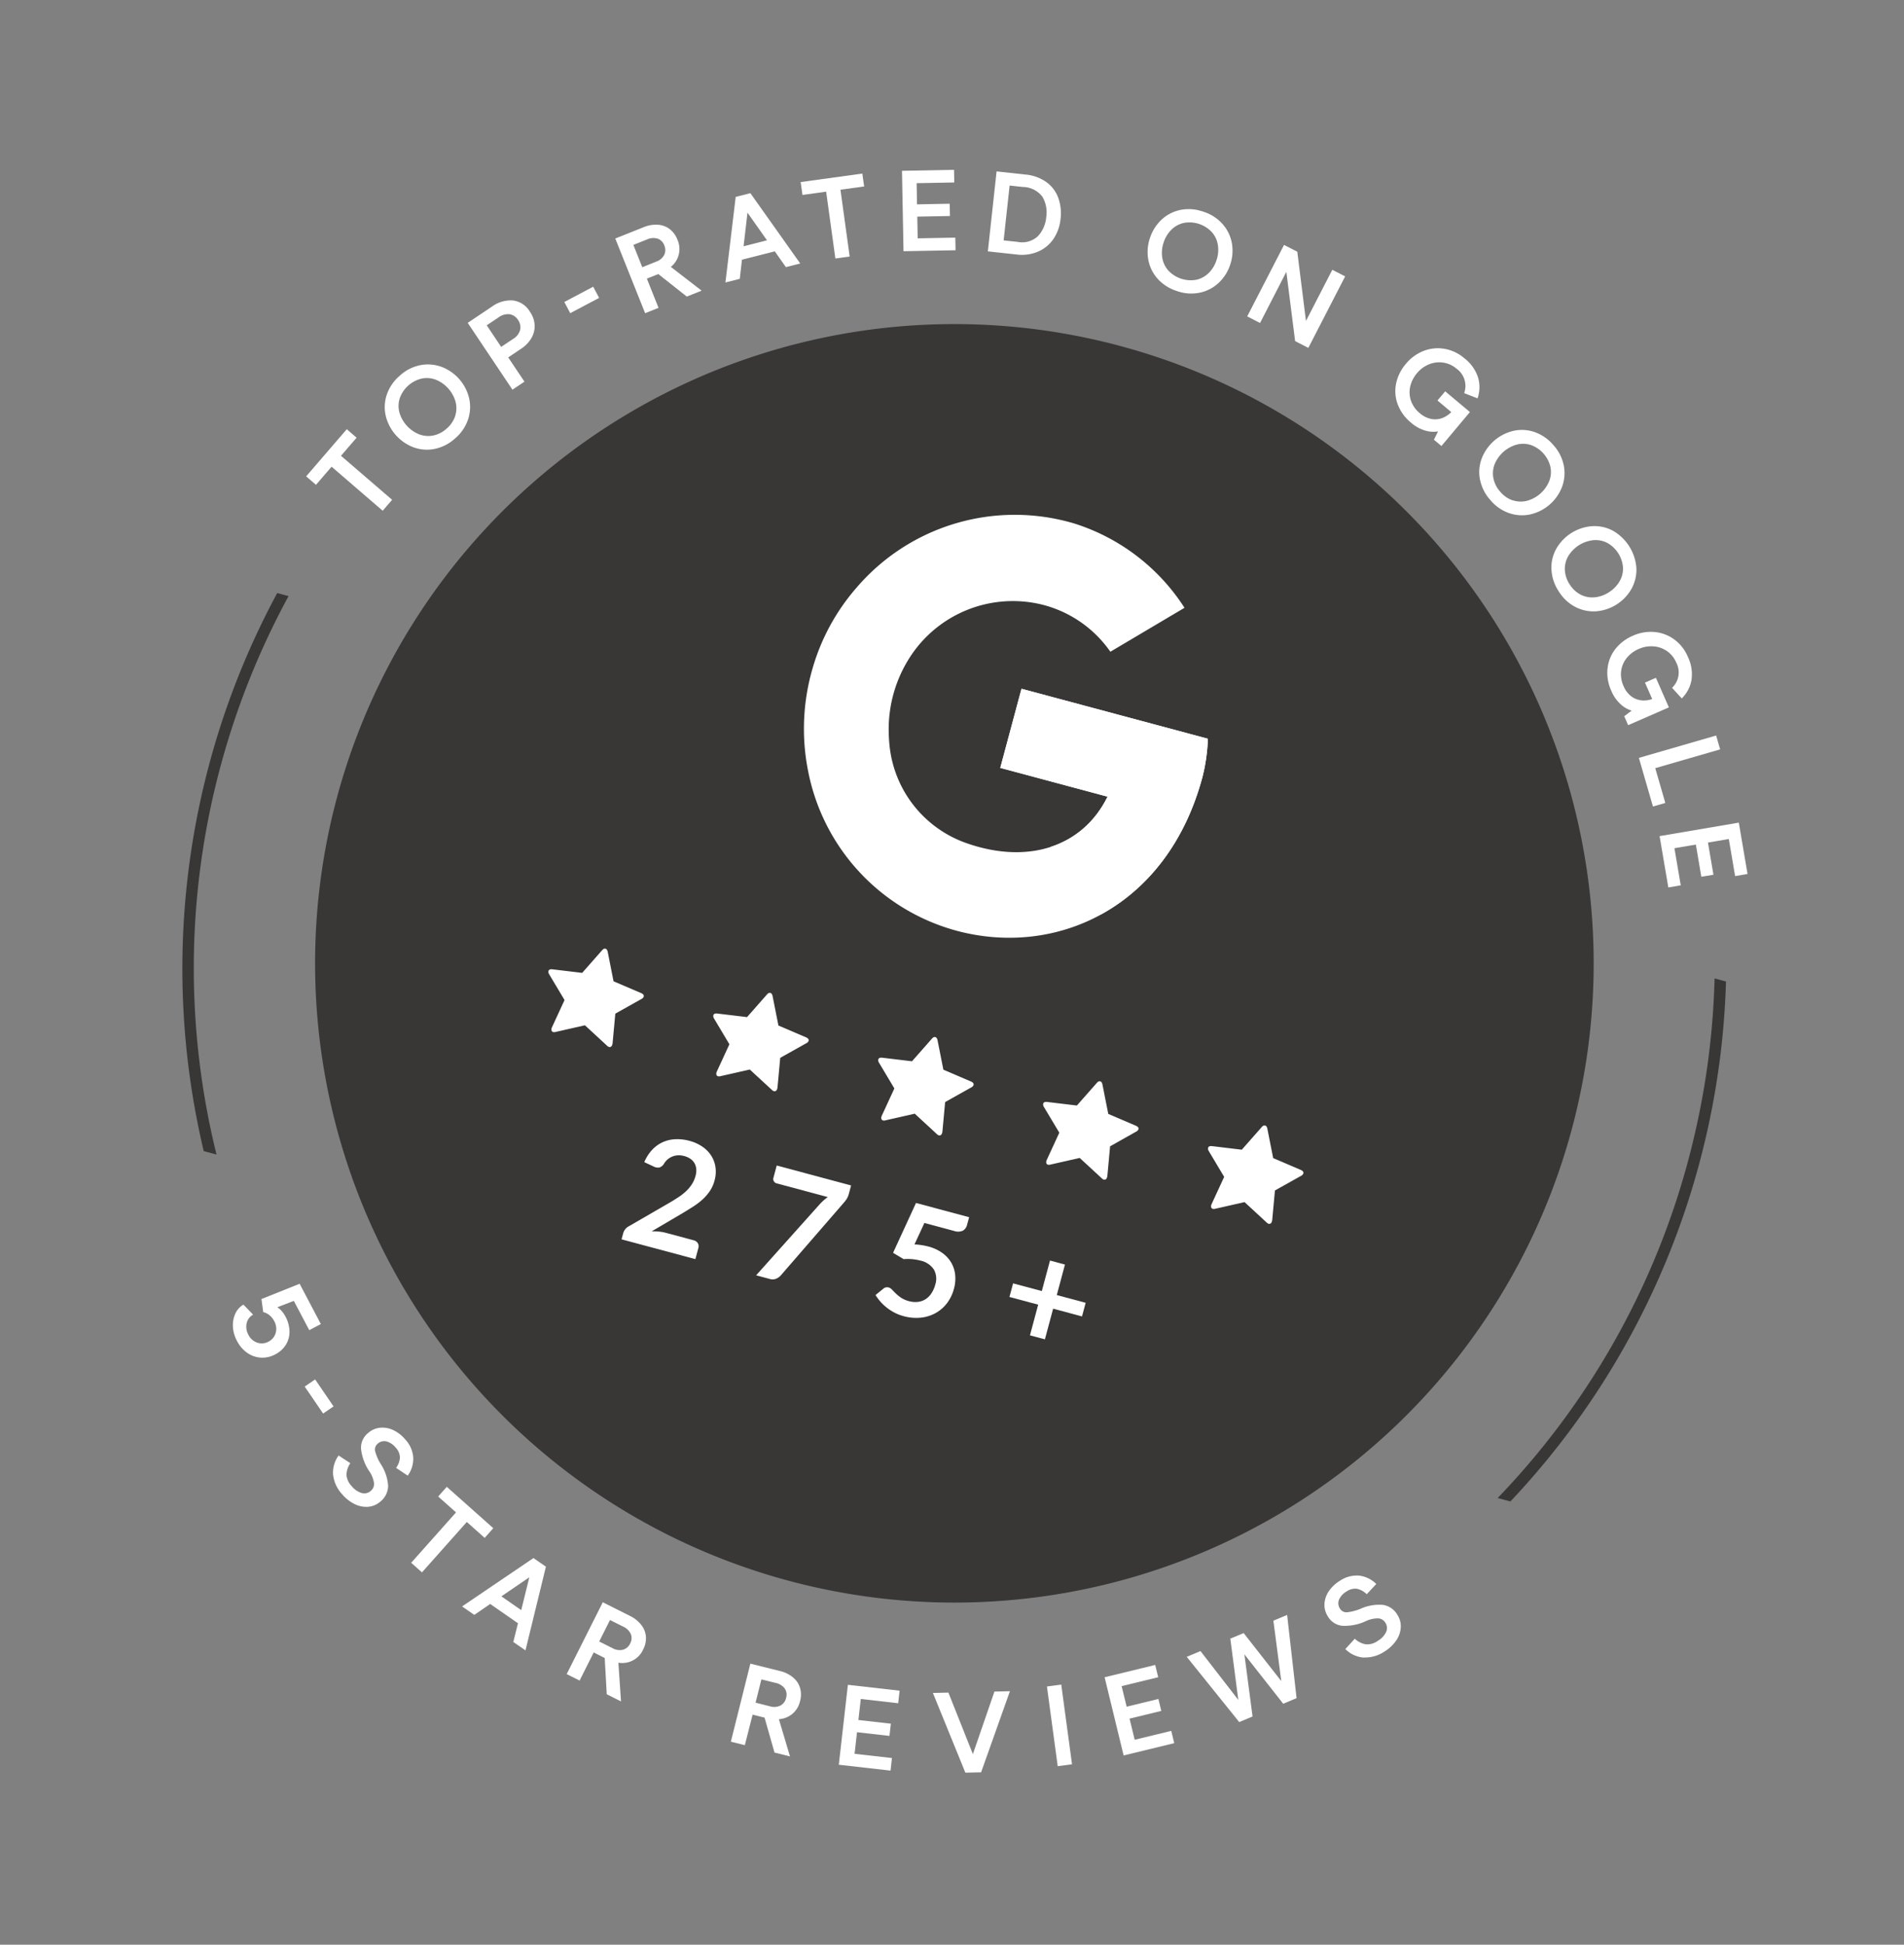
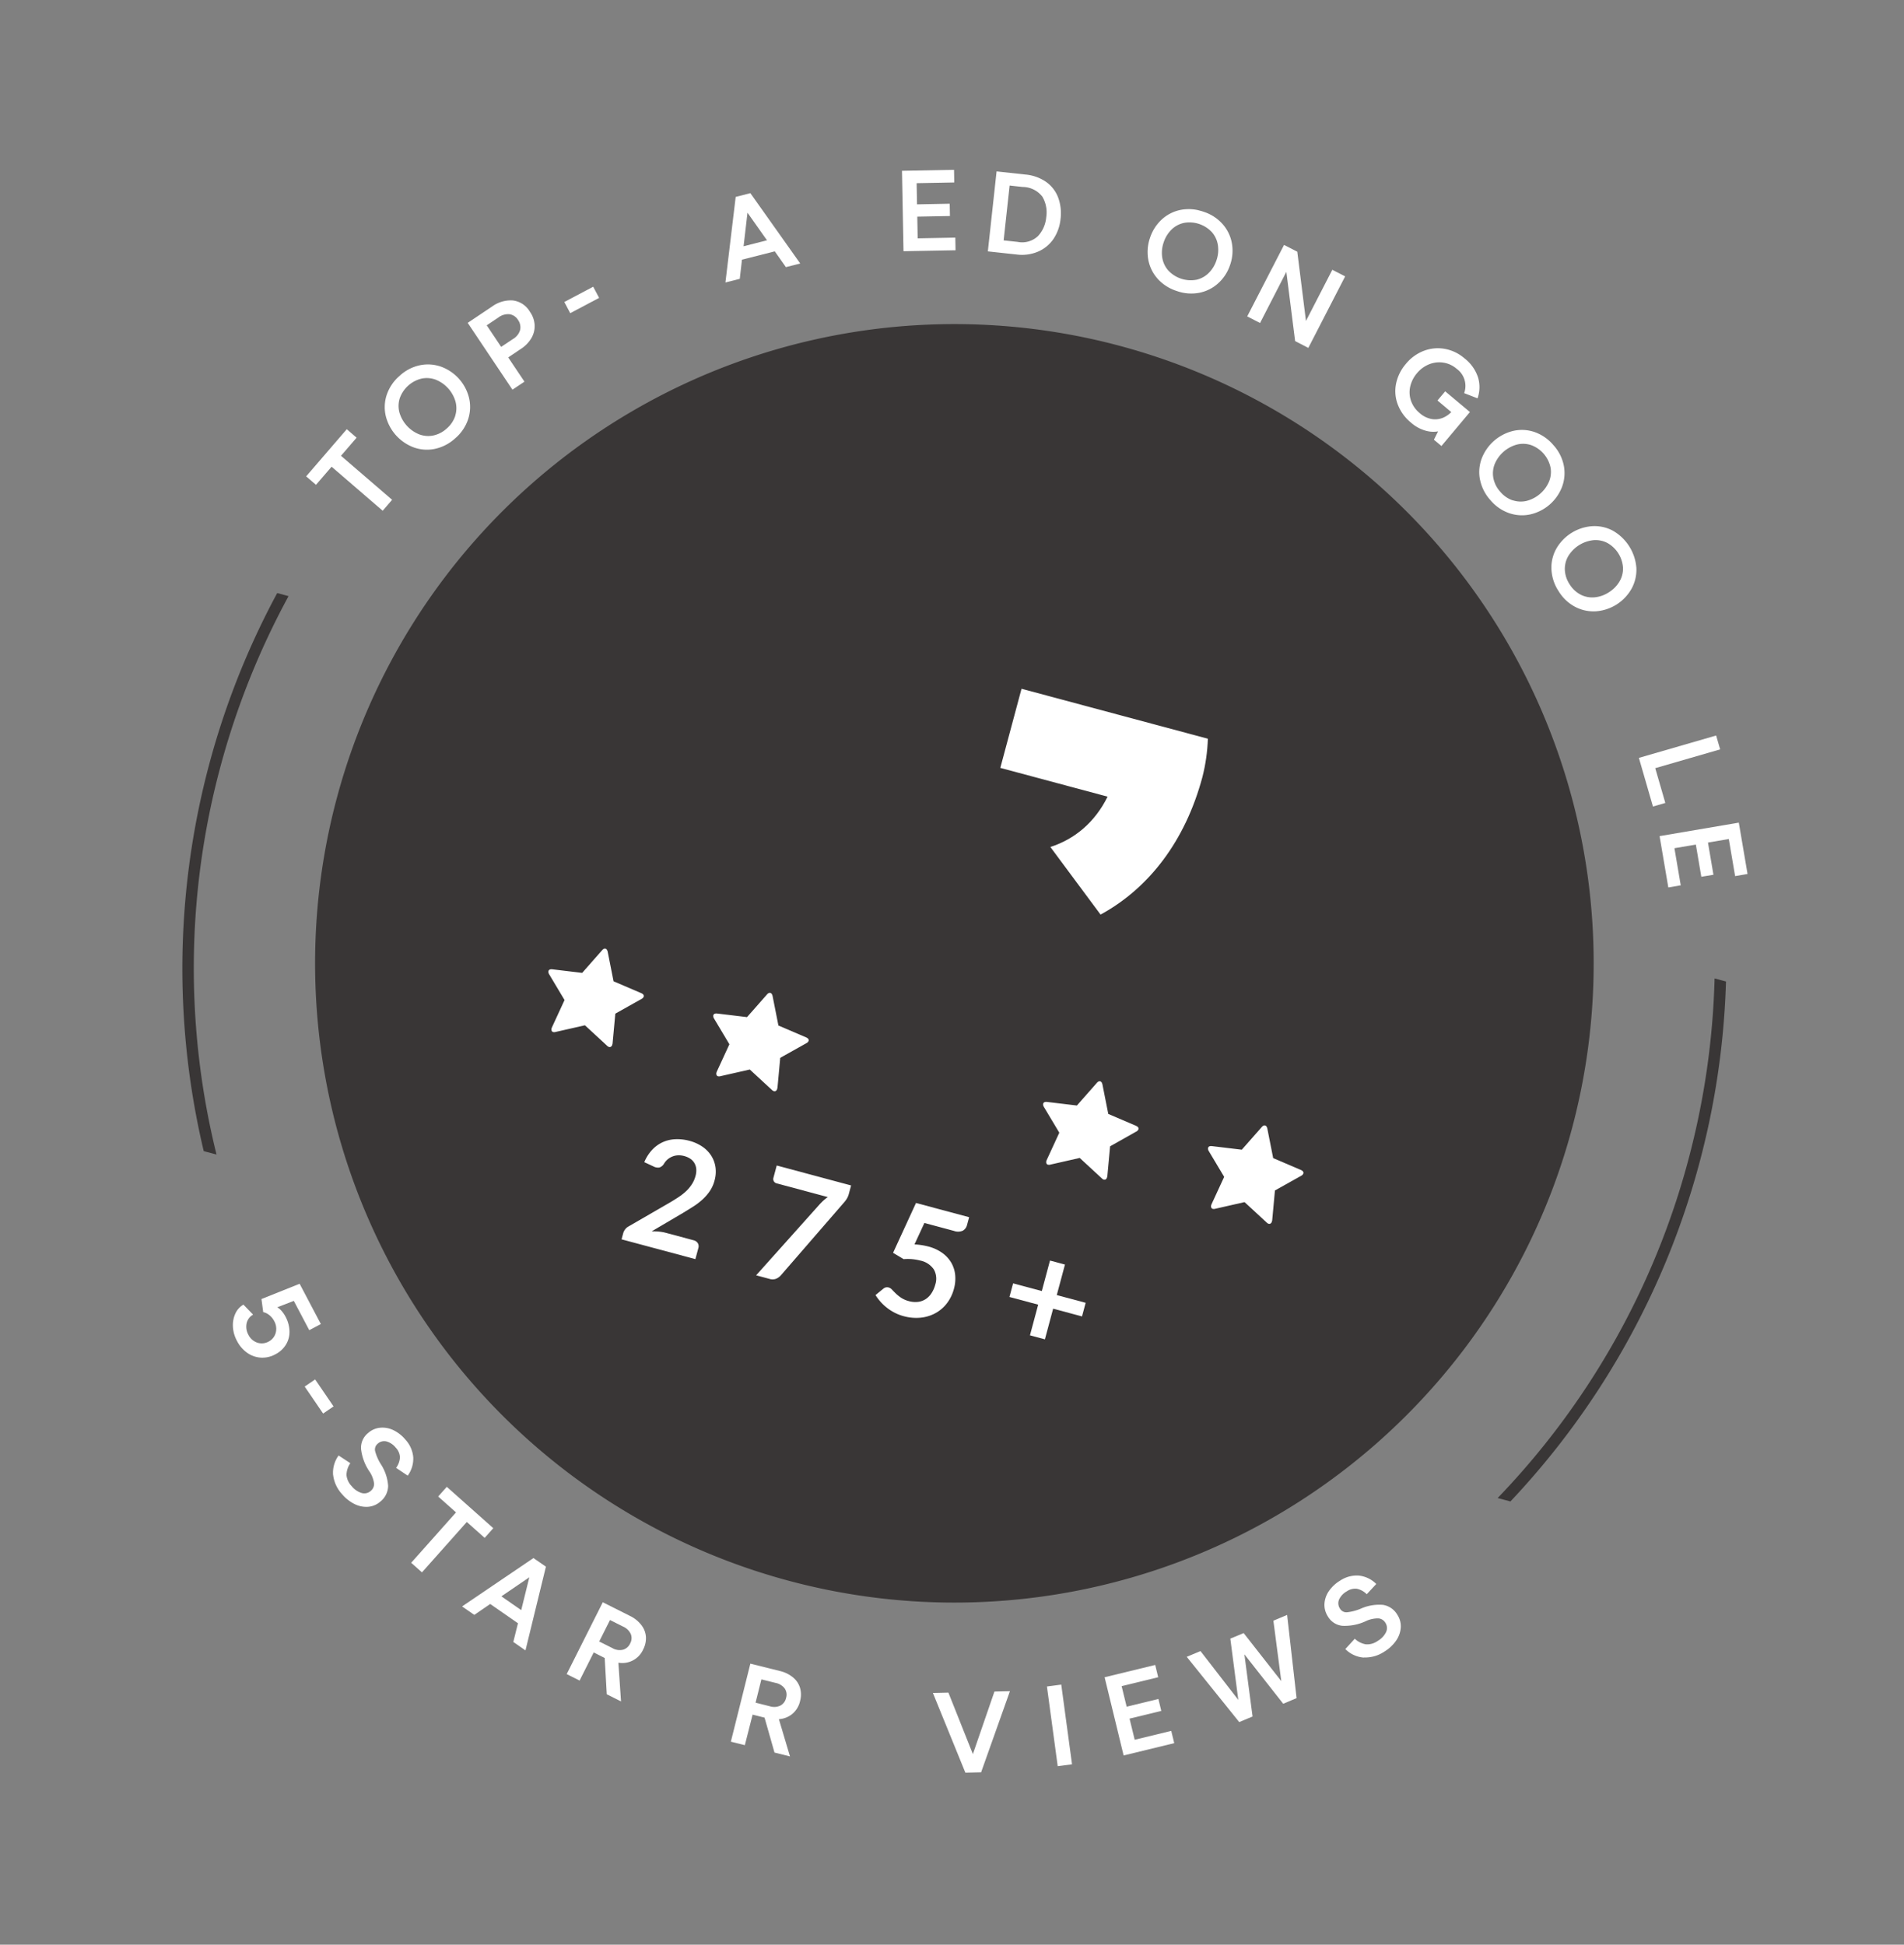
<svg xmlns="http://www.w3.org/2000/svg" width="149.677" height="152.888" viewBox="0 0 149.677 152.888">
  <rect x="0" y="0" width="149.677" height="152.888" fill="#808080" stroke="none" />
  <defs>
    <clipPath id="clip-path">
      <rect id="Rectangle_175" data-name="Rectangle 175" width="121.252" height="125.792" fill="none" />
    </clipPath>
    <clipPath id="clip-path-2">
      <path id="Path_4998" data-name="Path 4998" d="M48.636,45.587a16.662,16.662,0,0,0,16.2,16.846c8.139,0,15.537-6.059,15.537-16.665a14.137,14.137,0,0,0-.365-3.017H64.843V49.19h8.73c-.875,4.395-4.74,6.78-9.758,6.4A9.109,9.109,0,0,1,56.032,49.9a9.894,9.894,0,0,1,8.809-13.969,9.284,9.284,0,0,1,5.987,2.191l4.735-4.848a16.026,16.026,0,0,0-10.075-4.153h-.2A16.662,16.662,0,0,0,48.636,45.587" transform="translate(-48.635 -29.116)" fill="none" />
    </clipPath>
  </defs>
  <g id="Group_232" data-name="Group 232" transform="matrix(0.966, 0.259, -0.259, 0.966, 32.557, 0)">
    <g id="Group_227" data-name="Group 227">
      <g id="Group_226" data-name="Group 226" clip-path="url(#clip-path)">
        <path id="Path_4966" data-name="Path 4966" d="M14.656,115.115a2.174,2.174,0,0,1-.081-1.045,1.543,1.543,0,0,1,.43-.841l.938.563a1.039,1.039,0,0,0-.314.8,1.3,1.3,0,0,0,.371.828,1.211,1.211,0,0,0,.82.414,1.118,1.118,0,0,0,.844-.305,1.105,1.105,0,0,0,.367-.82,1.226,1.226,0,0,0-.352-.854,1.477,1.477,0,0,0-.5-.36,1.172,1.172,0,0,0-.519-.1l-.4-.957,2.587-1.937,2.432,2.628-.756.7-1.769-1.91-1.122.822a1.439,1.439,0,0,1,.386.182,2.17,2.17,0,0,1,.425.361,2.557,2.557,0,0,1,.6,1.028,1.932,1.932,0,0,1,.006,1.084,2.078,2.078,0,0,1-.61.957,2.107,2.107,0,0,1-1.049.55,2.084,2.084,0,0,1-1.127-.095,2.57,2.57,0,0,1-1.008-.691,2.643,2.643,0,0,1-.6-1" transform="translate(-1.408 -10.699)" fill="#fff" />
        <rect id="Rectangle_172" data-name="Rectangle 172" width="0.994" height="2.568" transform="translate(19.916 107.504) rotate(-49.322)" fill="#fff" />
        <path id="Path_4967" data-name="Path 4967" d="M26.42,125.33a2.3,2.3,0,0,1,.019-1.6l1.046.346a1.7,1.7,0,0,0-.051.973,1.438,1.438,0,0,0,.622.743,1.618,1.618,0,0,0,.891.317.755.755,0,0,0,.662-.358.7.7,0,0,0,.087-.629,2.209,2.209,0,0,0-.632-.841,3.944,3.944,0,0,1-1.057-1.51,1.481,1.481,0,0,1,.214-1.348,1.66,1.66,0,0,1,.783-.637,1.961,1.961,0,0,1,1.047-.1,2.831,2.831,0,0,1,1.122.469,2.347,2.347,0,0,1,.972,1.2,2.269,2.269,0,0,1-.049,1.5l-1.041-.355a1.541,1.541,0,0,0,.079-.872,1.159,1.159,0,0,0-.517-.655,1.427,1.427,0,0,0-.828-.285.744.744,0,0,0-.626.361.577.577,0,0,0-.033.62,3.753,3.753,0,0,0,.686.856,3.551,3.551,0,0,1,1,1.5,1.6,1.6,0,0,1-.266,1.351,1.643,1.643,0,0,1-.818.646,2.037,2.037,0,0,1-1.091.07,3.081,3.081,0,0,1-1.142-.489,2.7,2.7,0,0,1-1.079-1.284" transform="translate(-2.545 -11.683)" fill="#fff" />
        <path id="Path_4968" data-name="Path 4968" d="M37.353,126.008l-1.679-.843.457-.911,4.373,2.194-.457.912-1.68-.844-2.378,4.739-1.014-.509Z" transform="translate(-3.386 -12.03)" fill="#fff" />
        <path id="Path_4969" data-name="Path 4969" d="M44.823,133.556l-2.5-.9-.986,1.152-1.1-.393,4.434-5.125,1.122.4.152,6.774-1.095-.394Zm-.021-1.064-.053-2.658-1.733,2.015Z" transform="translate(-3.896 -12.421)" fill="#fff" />
        <path id="Path_4970" data-name="Path 4970" d="M51.834,130.443l2.333.482a2.5,2.5,0,0,1,1.07.471,1.7,1.7,0,0,1,.58.807,1.908,1.908,0,0,1,.046.991,1.8,1.8,0,0,1-1.615,1.521l.989,2.887-1.229-.254-.894-2.711-.947-.2-.5,2.424-1.111-.229Zm1.675,3.288a1.125,1.125,0,0,0,.822-.094.876.876,0,0,0,.418-.619.863.863,0,0,0-.143-.734,1.185,1.185,0,0,0-.732-.406l-1.13-.233-.383,1.849Z" transform="translate(-4.895 -12.63)" fill="#fff" />
        <path id="Path_4971" data-name="Path 4971" d="M65.759,132.273l2.381-.042a2.514,2.514,0,0,1,1.15.225,1.683,1.683,0,0,1,.741.659,1.884,1.884,0,0,1,.263.957,1.848,1.848,0,0,1-.337,1.18,1.871,1.871,0,0,1-.9.658l1.6,2.6-1.255.022-1.466-2.449-.968.016L67,138.575l-1.133.02Zm2.356,2.84a1.122,1.122,0,0,0,.781-.271.886.886,0,0,0,.273-.7.864.864,0,0,0-.3-.686,1.187,1.187,0,0,0-.8-.234l-1.152.021.033,1.887Z" transform="translate(-6.367 -12.803)" fill="#fff" />
-         <path id="Path_4972" data-name="Path 4972" d="M74.434,131.794l4.047-.607.148.983-2.926.437.247,1.645,2.539-.381.143.956-2.539.381.254,1.688,2.924-.439.148.983-4.048.607Z" transform="translate(-7.207 -12.702)" fill="#fff" />
        <path id="Path_4973" data-name="Path 4973" d="M87.577,128.744l-.537,6.745-1.188.347-4.087-5.391,1.17-.342,3.11,4.172.363-5.188Z" transform="translate(-7.917 -12.465)" fill="#fff" />
        <rect id="Rectangle_173" data-name="Rectangle 173" width="1.135" height="6.322" transform="translate(82.374 115.168) rotate(-22.708)" fill="#fff" />
        <path id="Path_4974" data-name="Path 4974" d="M95.845,125.226l3.591-1.964.476.872-2.595,1.42.8,1.458,2.253-1.232.463.849-2.253,1.231.821,1.5,2.594-1.419.477.872-3.592,1.964Z" transform="translate(-9.28 -11.934)" fill="#fff" />
        <path id="Path_4975" data-name="Path 4975" d="M109.056,116.084l2.412,6.124-.9.7-3.954-2.962L108.5,124.5l-.9.694-5.313-3.885.927-.717,3.866,2.938-1.854-4.49.9-.693,3.834,2.881L108.13,116.8Z" transform="translate(-9.904 -11.239)" fill="#fff" />
        <path id="Path_4976" data-name="Path 4976" d="M116.747,117.284a2.291,2.291,0,0,1-1.576-.272l.508-.977a1.693,1.693,0,0,0,.953.2,1.43,1.43,0,0,0,.83-.5,1.625,1.625,0,0,0,.455-.831.76.76,0,0,0-.248-.711.709.709,0,0,0-.607-.185,2.239,2.239,0,0,0-.932.492,3.94,3.94,0,0,1-1.657.806,1.486,1.486,0,0,1-1.3-.424,1.667,1.667,0,0,1-.506-.874,1.98,1.98,0,0,1,.071-1.049,2.845,2.845,0,0,1,.64-1.033,2.355,2.355,0,0,1,1.34-.77,2.271,2.271,0,0,1,1.477.285l-.515.972a1.544,1.544,0,0,0-.849-.215,1.157,1.157,0,0,0-.729.407,1.433,1.433,0,0,0-.414.773.753.753,0,0,0,.258.676.579.579,0,0,0,.609.128,3.8,3.8,0,0,0,.954-.541,3.555,3.555,0,0,1,1.637-.753,1.6,1.6,0,0,1,1.292.476,1.637,1.637,0,0,1,.508.91,2.025,2.025,0,0,1-.1,1.088,3.055,3.055,0,0,1-.661,1.05,2.715,2.715,0,0,1-1.441.863" transform="translate(-10.905 -10.76)" fill="#fff" />
        <path id="Path_4977" data-name="Path 4977" d="M3.393,40.756l-.816,1.693-.919-.443L3.782,37.6l.919.443-.816,1.693,4.776,2.3-.492,1.023Z" transform="translate(-0.16 -3.64)" fill="#fff" />
        <path id="Path_4978" data-name="Path 4978" d="M11.348,36.585a3.053,3.053,0,0,1-1.638.317,3.539,3.539,0,0,1-2.75-1.8,3.059,3.059,0,0,1-.367-1.625,3.4,3.4,0,0,1,.594-1.723,3.359,3.359,0,0,1,1.332-1.218,3.1,3.1,0,0,1,1.638-.317,3.5,3.5,0,0,1,2.75,1.8,3.094,3.094,0,0,1,.364,1.629,3.36,3.36,0,0,1-.584,1.707,3.415,3.415,0,0,1-1.339,1.23m.872-2.915a2,2,0,0,0-.258-1.081,2.642,2.642,0,0,0-1.945-1.274,2,2,0,0,0-1.1.2,2.419,2.419,0,0,0-1.264,1.93,1.99,1.99,0,0,0,.256,1.085A2.653,2.653,0,0,0,9.857,35.8a2,2,0,0,0,1.1-.2,2.241,2.241,0,0,0,.88-.808,2.209,2.209,0,0,0,.387-1.125" transform="translate(-0.638 -2.925)" fill="#fff" />
        <path id="Path_4979" data-name="Path 4979" d="M11.778,25.651l1.531-1.75a2.484,2.484,0,0,1,1.424-.867,1.8,1.8,0,0,1,1.549.514,1.98,1.98,0,0,1,.64.962,1.862,1.862,0,0,1-.011,1.048,2.533,2.533,0,0,1-.534.954l-.821.938,1.727,1.51-.748.854Zm3.76.311a1.217,1.217,0,0,0,.365-.848,1,1,0,0,0-.368-.713.951.951,0,0,0-.753-.257,1.261,1.261,0,0,0-.787.48l-.723.826,1.536,1.344Z" transform="translate(-1.14 -2.228)" fill="#fff" />
        <rect id="Rectangle_174" data-name="Rectangle 174" width="2.568" height="0.994" transform="translate(17.549 19.872) rotate(-42.89)" fill="#fff" />
-         <path id="Path_4980" data-name="Path 4980" d="M22.282,15.309l1.908-1.425a2.5,2.5,0,0,1,1.062-.49,1.693,1.693,0,0,1,.988.1,1.9,1.9,0,0,1,.773.623,1.8,1.8,0,0,1,.066,2.216L29.9,17.511l-1.006.751-2.622-1.13-.775.579,1.481,1.982-.909.679Zm3.573.927a1.129,1.129,0,0,0,.476-.676.887.887,0,0,0-.187-.723.863.863,0,0,0-.644-.381,1.192,1.192,0,0,0-.79.28l-.924.691,1.13,1.512Z" transform="translate(-2.157 -1.294)" fill="#fff" />
        <path id="Path_4981" data-name="Path 4981" d="M35.544,12.582l-2.322,1.3.223,1.5-1.015.568-.963-6.706,1.039-.583,5.216,4.325-1.014.568Zm-.818-.68-2.042-1.7.387,2.63Z" transform="translate(-3.047 -0.839)" fill="#fff" />
-         <path id="Path_4982" data-name="Path 4982" d="M38.724,6.6l-1.731.731-.4-.941,4.509-1.9.4.94-1.731.731,2.059,4.885-1.045.441Z" transform="translate(-3.543 -0.434)" fill="#fff" />
+         <path id="Path_4982" data-name="Path 4982" d="M38.724,6.6Z" transform="translate(-3.543 -0.434)" fill="#fff" />
        <path id="Path_4983" data-name="Path 4983" d="M44.857,3.243l3.932-1.135.275.955-2.842.82.461,1.6,2.467-.713.268.929-2.467.712.473,1.639,2.842-.82.275.955L46.61,9.317Z" transform="translate(-4.343 -0.204)" fill="#fff" />
        <path id="Path_4984" data-name="Path 4984" d="M52.822,1.239,55.056.894a3.357,3.357,0,0,1,1.773.147A2.654,2.654,0,0,1,58.05,2a3.575,3.575,0,0,1,.594,1.535,3.423,3.423,0,0,1-.13,1.679A2.8,2.8,0,0,1,57.6,6.488a3.24,3.24,0,0,1-1.552.651l-2.261.35Zm3.039,4.923a1.808,1.808,0,0,0,1.424-.86,2.5,2.5,0,0,0,.237-1.609,2.42,2.42,0,0,0-.706-1.463,1.967,1.967,0,0,0-1.7-.34L54.1,2.048l.662,4.285Z" transform="translate(-5.114 -0.081)" fill="#fff" />
        <path id="Path_4985" data-name="Path 4985" d="M68.6,6.012a3.062,3.062,0,0,1-1.084-1.269,3.4,3.4,0,0,1-.3-1.666,3.407,3.407,0,0,1,.508-1.615A3.078,3.078,0,0,1,68.955.342,3.413,3.413,0,0,1,70.747.009a3.353,3.353,0,0,1,1.717.559,3.094,3.094,0,0,1,1.084,1.268,3.376,3.376,0,0,1,.3,1.667,3.373,3.373,0,0,1-.514,1.614A3.094,3.094,0,0,1,72.1,6.236a3.351,3.351,0,0,1-1.774.334,3.41,3.41,0,0,1-1.73-.558m2.966-.679a2,2,0,0,0,.813-.758,2.473,2.473,0,0,0,.344-1.145,2.481,2.481,0,0,0-.2-1.175,1.986,1.986,0,0,0-.714-.861,2.408,2.408,0,0,0-2.3-.147A1.985,1.985,0,0,0,68.69,2a2.48,2.48,0,0,0-.344,1.145,2.474,2.474,0,0,0,.2,1.18,1.992,1.992,0,0,0,.714.855,2.419,2.419,0,0,0,2.307.148" transform="translate(-6.507 0)" fill="#fff" />
        <path id="Path_4986" data-name="Path 4986" d="M78.5.984l1.145.247L81.712,6.31l.959-4.421,1.109.24L82.44,8.308,81.3,8.061l-2.077-5.08L78.268,7.4l-1.109-.239Z" transform="translate(-7.471 -0.095)" fill="#fff" />
        <path id="Path_4987" data-name="Path 4987" d="M91.742,11.282a2.957,2.957,0,0,1-.554-1.545,3.449,3.449,0,0,1,.341-1.709,3.4,3.4,0,0,1,1.078-1.341A3.075,3.075,0,0,1,94.152,6.1a3.243,3.243,0,0,1,1.7.31,3.134,3.134,0,0,1,1.444,1.2,2.667,2.667,0,0,1,.375,1.578l-1.122-.123a1.66,1.66,0,0,0-1.076-1.7,2.061,2.061,0,0,0-1.142-.191,2.122,2.122,0,0,0-1.045.426,2.4,2.4,0,0,0-.725.913,2.45,2.45,0,0,0-.24,1.168,2.032,2.032,0,0,0,.359,1.063,2.187,2.187,0,0,0,.9.741,1.949,1.949,0,0,0,1.027.208,1.6,1.6,0,0,0,.808-.307,1.937,1.937,0,0,0,.54-.62l-1.283-.6.4-.853,2.3,1.069L95.9,13.542l-.7-.325.148-.717a2.148,2.148,0,0,1-.923.2A2.924,2.924,0,0,1,93.1,12.38a3.352,3.352,0,0,1-1.357-1.1" transform="translate(-8.828 -0.589)" fill="#fff" />
        <path id="Path_4988" data-name="Path 4988" d="M100.372,15.794a3.056,3.056,0,0,1-.3-1.641,3.538,3.538,0,0,1,1.824-2.734,3.066,3.066,0,0,1,1.628-.353,3.409,3.409,0,0,1,1.718.61,3.364,3.364,0,0,1,1.207,1.343,3.094,3.094,0,0,1,.3,1.641,3.5,3.5,0,0,1-1.824,2.734,3.1,3.1,0,0,1-1.632.35,3.368,3.368,0,0,1-1.7-.6,3.4,3.4,0,0,1-1.218-1.351m2.907.9a2,2,0,0,0,1.083-.248,2.64,2.64,0,0,0,1.291-1.935,1.986,1.986,0,0,0-.187-1.1,2.414,2.414,0,0,0-1.918-1.281,2,2,0,0,0-1.087.247,2.647,2.647,0,0,0-1.293,1.937,2,2,0,0,0,.19,1.1,2.237,2.237,0,0,0,.8.888,2.212,2.212,0,0,0,1.123.4" transform="translate(-9.688 -1.071)" fill="#fff" />
        <path id="Path_4989" data-name="Path 4989" d="M108.414,21.768a3.059,3.059,0,0,1-.046-1.668,3.542,3.542,0,0,1,2.226-2.42,3.063,3.063,0,0,1,1.663-.1,3.684,3.684,0,0,1,2.588,2.38,3.11,3.11,0,0,1,.046,1.668,3.507,3.507,0,0,1-2.226,2.421,3.1,3.1,0,0,1-1.666.093,3.357,3.357,0,0,1-1.59-.855,3.4,3.4,0,0,1-.994-1.522m2.733,1.336a2,2,0,0,0,1.109-.079,2.462,2.462,0,0,0,.987-.675,2.487,2.487,0,0,0,.587-1.037,1.987,1.987,0,0,0-.014-1.118,2.413,2.413,0,0,0-1.7-1.562,1.987,1.987,0,0,0-1.112.076,2.647,2.647,0,0,0-1.578,1.714,2,2,0,0,0,.017,1.115,2.238,2.238,0,0,0,.654,1,2.211,2.211,0,0,0,1.048.564" transform="translate(-10.483 -1.696)" fill="#fff" />
-         <path id="Path_4990" data-name="Path 4990" d="M115.382,28.9a2.973,2.973,0,0,1,.192-1.632,3.459,3.459,0,0,1,1.067-1.377,3.388,3.388,0,0,1,1.563-.721,3.067,3.067,0,0,1,1.644.161,3.237,3.237,0,0,1,1.382,1.032,3.148,3.148,0,0,1,.76,1.716,2.674,2.674,0,0,1-.367,1.58l-.951-.609a1.66,1.66,0,0,0-.2-2.005,2.078,2.078,0,0,0-.937-.68,2.134,2.134,0,0,0-1.124-.082,2.384,2.384,0,0,0-1.057.494,2.427,2.427,0,0,0-.734.939,2.022,2.022,0,0,0-.153,1.111,2.187,2.187,0,0,0,.478,1.067,1.95,1.95,0,0,0,.826.642,1.6,1.6,0,0,0,.861.085,1.935,1.935,0,0,0,.76-.315l-.883-1.1.733-.586,1.587,1.982L118.1,32.78l-.482-.6.452-.576a2.155,2.155,0,0,1-.915-.232,2.928,2.928,0,0,1-1.049-.877,3.356,3.356,0,0,1-.727-1.587" transform="translate(-11.168 -2.433)" fill="#fff" />
        <path id="Path_4991" data-name="Path 4991" d="M125.443,32.488l.587.971-4.545,2.747,1.473,2.436-.866.524-2.059-3.408Z" transform="translate(-11.622 -3.146)" fill="#fff" />
        <path id="Path_4992" data-name="Path 4992" d="M129.276,39.3l1.708,3.72-.9.415-1.234-2.688-1.51.693,1.071,2.333-.879.4-1.071-2.333-1.552.713,1.235,2.688-.9.415-1.708-3.719Z" transform="translate(-11.96 -3.805)" fill="#fff" />
        <path id="Path_4993" data-name="Path 4993" d="M111.988,63.421a50.25,50.25,0,1,1-50.25-50.25,50.25,50.25,0,0,1,50.25,50.25" transform="translate(-1.112 -1.275)" fill="#393636" />
        <path id="Path_4994" data-name="Path 4994" d="M132.437,67.272a60.964,60.964,0,0,1-7.594,29.538h1.039a62.174,62.174,0,0,0,5.782-43.866h-.928a61.346,61.346,0,0,1,1.7,14.328" transform="translate(-12.087 -5.126)" fill="#393636" />
        <path id="Path_4995" data-name="Path 4995" d="M.9,67.272A61.394,61.394,0,0,1,2.6,52.944H1.676A62.174,62.174,0,0,0,7.458,96.81H8.5A60.963,60.963,0,0,1,.9,67.272" transform="translate(0 -5.126)" fill="#393636" />
-         <path id="Path_4996" data-name="Path 4996" d="M50.219,53.163h0a16.98,16.98,0,0,1-1.663-7.739,16.644,16.644,0,0,1,1.7-7,16.369,16.369,0,0,1,15.231-9.294A16.031,16.031,0,0,1,75.56,33.286l-4.734,4.846a9.282,9.282,0,0,0-5.986-2.19A9.626,9.626,0,0,0,55.7,42.686a10.453,10.453,0,0,0-.024,6.2c.1.338.219.679.355,1.022A9.1,9.1,0,0,0,63.8,55.593c5.02.384,8.886-2,9.76-6.4h-8.73V42.752H80a14.088,14.088,0,0,1,.371,3.029c0,10.611-7.4,16.665-15.536,16.665a16.208,16.208,0,0,1-14.615-9.284" transform="translate(-4.701 -2.82)" fill="#fff" />
      </g>
    </g>
    <g id="Group_229" data-name="Group 229" transform="translate(43.926 26.297)">
      <g id="Group_228" data-name="Group 228" clip-path="url(#clip-path-2)">
        <path id="Path_4997" data-name="Path 4997" d="M83.465,64.694,60.528,46.513l-2.96-2.272,25.9-7.575Z" transform="translate(-49.5 -29.847)" fill="#fff" />
      </g>
    </g>
    <g id="Group_231" data-name="Group 231">
      <g id="Group_230" data-name="Group 230" clip-path="url(#clip-path)">
        <path id="Path_4999" data-name="Path 4999" d="M40.931,78.3a.346.346,0,0,1-.126.226L39.12,80.172l.4,2.328v.1a.253.253,0,0,1-.05.157.176.176,0,0,1-.138.072.355.355,0,0,1-.188-.055l-2.094-1.1-2.086,1.1a.384.384,0,0,1-.192.059.161.161,0,0,1-.142-.076.279.279,0,0,1-.05-.157.9.9,0,0,1,.008-.1l.4-2.328-1.694-1.644a.353.353,0,0,1-.117-.226c0-.117.087-.189.259-.216l2.337-.335,1.051-2.12c.062-.127.136-.192.226-.192s.167.065.234.192l1.043,2.12,2.337.335c.178.027.267.1.267.216" transform="translate(-3.212 -7.304)" fill="#fff" />
        <path id="Path_5000" data-name="Path 5000" d="M55.79,78.3a.346.346,0,0,1-.126.226l-1.685,1.644.4,2.328v.1a.253.253,0,0,1-.05.157.176.176,0,0,1-.138.072A.355.355,0,0,1,54,82.776l-2.094-1.1-2.086,1.1a.384.384,0,0,1-.192.059.161.161,0,0,1-.142-.076.279.279,0,0,1-.05-.157.9.9,0,0,1,.008-.1l.4-2.328-1.694-1.644a.353.353,0,0,1-.117-.226c0-.117.087-.189.259-.216l2.337-.335,1.051-2.12c.062-.127.136-.192.226-.192s.167.065.234.192l1.043,2.12,2.337.335c.178.027.267.1.267.216" transform="translate(-4.651 -7.304)" fill="#fff" />
-         <path id="Path_5001" data-name="Path 5001" d="M70.648,78.3a.346.346,0,0,1-.126.226l-1.685,1.644.4,2.328v.1a.253.253,0,0,1-.05.157.176.176,0,0,1-.138.072.355.355,0,0,1-.188-.055l-2.094-1.1-2.086,1.1a.384.384,0,0,1-.192.059.161.161,0,0,1-.142-.076.279.279,0,0,1-.05-.157.9.9,0,0,1,.008-.1l.4-2.328-1.694-1.644a.353.353,0,0,1-.117-.226c0-.117.087-.189.259-.216l2.337-.335,1.051-2.12c.062-.127.136-.192.226-.192s.167.065.234.192l1.043,2.12,2.337.335c.178.027.267.1.267.216" transform="translate(-6.089 -7.304)" fill="#fff" />
        <path id="Path_5002" data-name="Path 5002" d="M85.507,78.3a.346.346,0,0,1-.126.226L83.7,80.172l.4,2.328v.1a.253.253,0,0,1-.05.157.176.176,0,0,1-.138.072.355.355,0,0,1-.188-.055l-2.094-1.1-2.086,1.1a.384.384,0,0,1-.192.059.161.161,0,0,1-.142-.076.279.279,0,0,1-.05-.157.9.9,0,0,1,.008-.1l.4-2.328L77.87,78.528a.353.353,0,0,1-.117-.226c0-.117.087-.189.259-.216l2.337-.335,1.051-2.12c.062-.127.136-.192.226-.192s.167.065.234.192l1.043,2.12,2.337.335c.178.027.267.1.267.216" transform="translate(-7.528 -7.304)" fill="#fff" />
        <path id="Path_5003" data-name="Path 5003" d="M100.365,78.3a.346.346,0,0,1-.126.226l-1.685,1.644.4,2.328v.1a.253.253,0,0,1-.05.157.176.176,0,0,1-.138.072.355.355,0,0,1-.188-.055l-2.094-1.1-2.086,1.1a.384.384,0,0,1-.192.059.161.161,0,0,1-.142-.076.279.279,0,0,1-.05-.157.9.9,0,0,1,.008-.1l.4-2.328-1.694-1.644a.353.353,0,0,1-.117-.226c0-.117.087-.189.259-.216l2.337-.335,1.051-2.12c.062-.127.136-.192.226-.192s.167.065.234.192l1.043,2.12,2.337.335c.178.027.267.1.267.216" transform="translate(-8.967 -7.304)" fill="#fff" />
        <path id="Path_5004" data-name="Path 5004" d="M48.506,89.7a3.286,3.286,0,0,1,1.108.178,2.493,2.493,0,0,1,.86.506,2.3,2.3,0,0,1,.557.788,2.553,2.553,0,0,1,.2,1.023,2.729,2.729,0,0,1-.142.9,3.729,3.729,0,0,1-.382.788,5.3,5.3,0,0,1-.56.727q-.321.35-.672.714l-1.981,2.016a4.946,4.946,0,0,1,.573-.13,3.314,3.314,0,0,1,.536-.045h2.247a.536.536,0,0,1,.385.135.482.482,0,0,1,.142.361v.9H45.369v-.5a.894.894,0,0,1,.064-.318.809.809,0,0,1,.2-.3l2.659-2.664q.332-.339.6-.648a4.207,4.207,0,0,0,.439-.611A2.863,2.863,0,0,0,49.6,92.9a2.247,2.247,0,0,0,.094-.658,1.557,1.557,0,0,0-.09-.554,1.115,1.115,0,0,0-.257-.4,1.084,1.084,0,0,0-.4-.246,1.607,1.607,0,0,0-.524-.08,1.543,1.543,0,0,0-.493.075,1.329,1.329,0,0,0-.4.212,1.355,1.355,0,0,0-.3.317,1.411,1.411,0,0,0-.182.4.66.66,0,0,1-.266.369.745.745,0,0,1-.472.042l-.787-.139a3.278,3.278,0,0,1,.35-1.105,2.655,2.655,0,0,1,.651-.793,2.7,2.7,0,0,1,.9-.478,3.555,3.555,0,0,1,1.087-.161" transform="translate(-4.393 -8.685)" fill="#fff" />
        <path id="Path_5005" data-name="Path 5005" d="M62.8,89.807v.648a1.484,1.484,0,0,1-.061.469,2.441,2.441,0,0,1-.121.3L59.3,98.055a1.023,1.023,0,0,1-.291.36.784.784,0,0,1-.5.148H57.419L60.8,91.873c.073-.137.146-.264.221-.378a2.746,2.746,0,0,1,.251-.331H57.093a.35.35,0,0,1-.346-.345V89.807Z" transform="translate(-5.494 -8.695)" fill="#fff" />
        <path id="Path_5006" data-name="Path 5006" d="M73.493,90.443a.706.706,0,0,1-.2.521.938.938,0,0,1-.678.2h-2.4L69.9,92.993a5.4,5.4,0,0,1,1.077-.122,3.329,3.329,0,0,1,1.217.207,2.484,2.484,0,0,1,.884.569,2.391,2.391,0,0,1,.538.851,2.965,2.965,0,0,1,.182,1.05,3.216,3.216,0,0,1-.245,1.273,2.88,2.88,0,0,1-.681.983,3.073,3.073,0,0,1-1.032.634,3.676,3.676,0,0,1-1.3.224,3.519,3.519,0,0,1-.782-.085,3.846,3.846,0,0,1-1.786-.945l.46-.636a.447.447,0,0,1,.381-.207.584.584,0,0,1,.309.1c.1.065.226.135.36.212a3.029,3.029,0,0,0,.479.212,2.022,2.022,0,0,0,.663.1,1.861,1.861,0,0,0,.727-.134,1.418,1.418,0,0,0,.524-.373,1.573,1.573,0,0,0,.314-.568,2.346,2.346,0,0,0,.107-.718,1.481,1.481,0,0,0-.415-1.117,1.69,1.69,0,0,0-1.227-.4,3.837,3.837,0,0,0-1.277.23l-.932-.266.726-4.251h4.324Z" transform="translate(-6.581 -8.695)" fill="#fff" />
        <path id="Path_5007" data-name="Path 5007" d="M82.828,91.638v2.483h2.35v1.108h-2.35v2.495H81.611V95.229H79.273V94.121h2.337V91.638Z" transform="translate(-7.675 -8.873)" fill="#fff" />
      </g>
    </g>
  </g>
</svg>